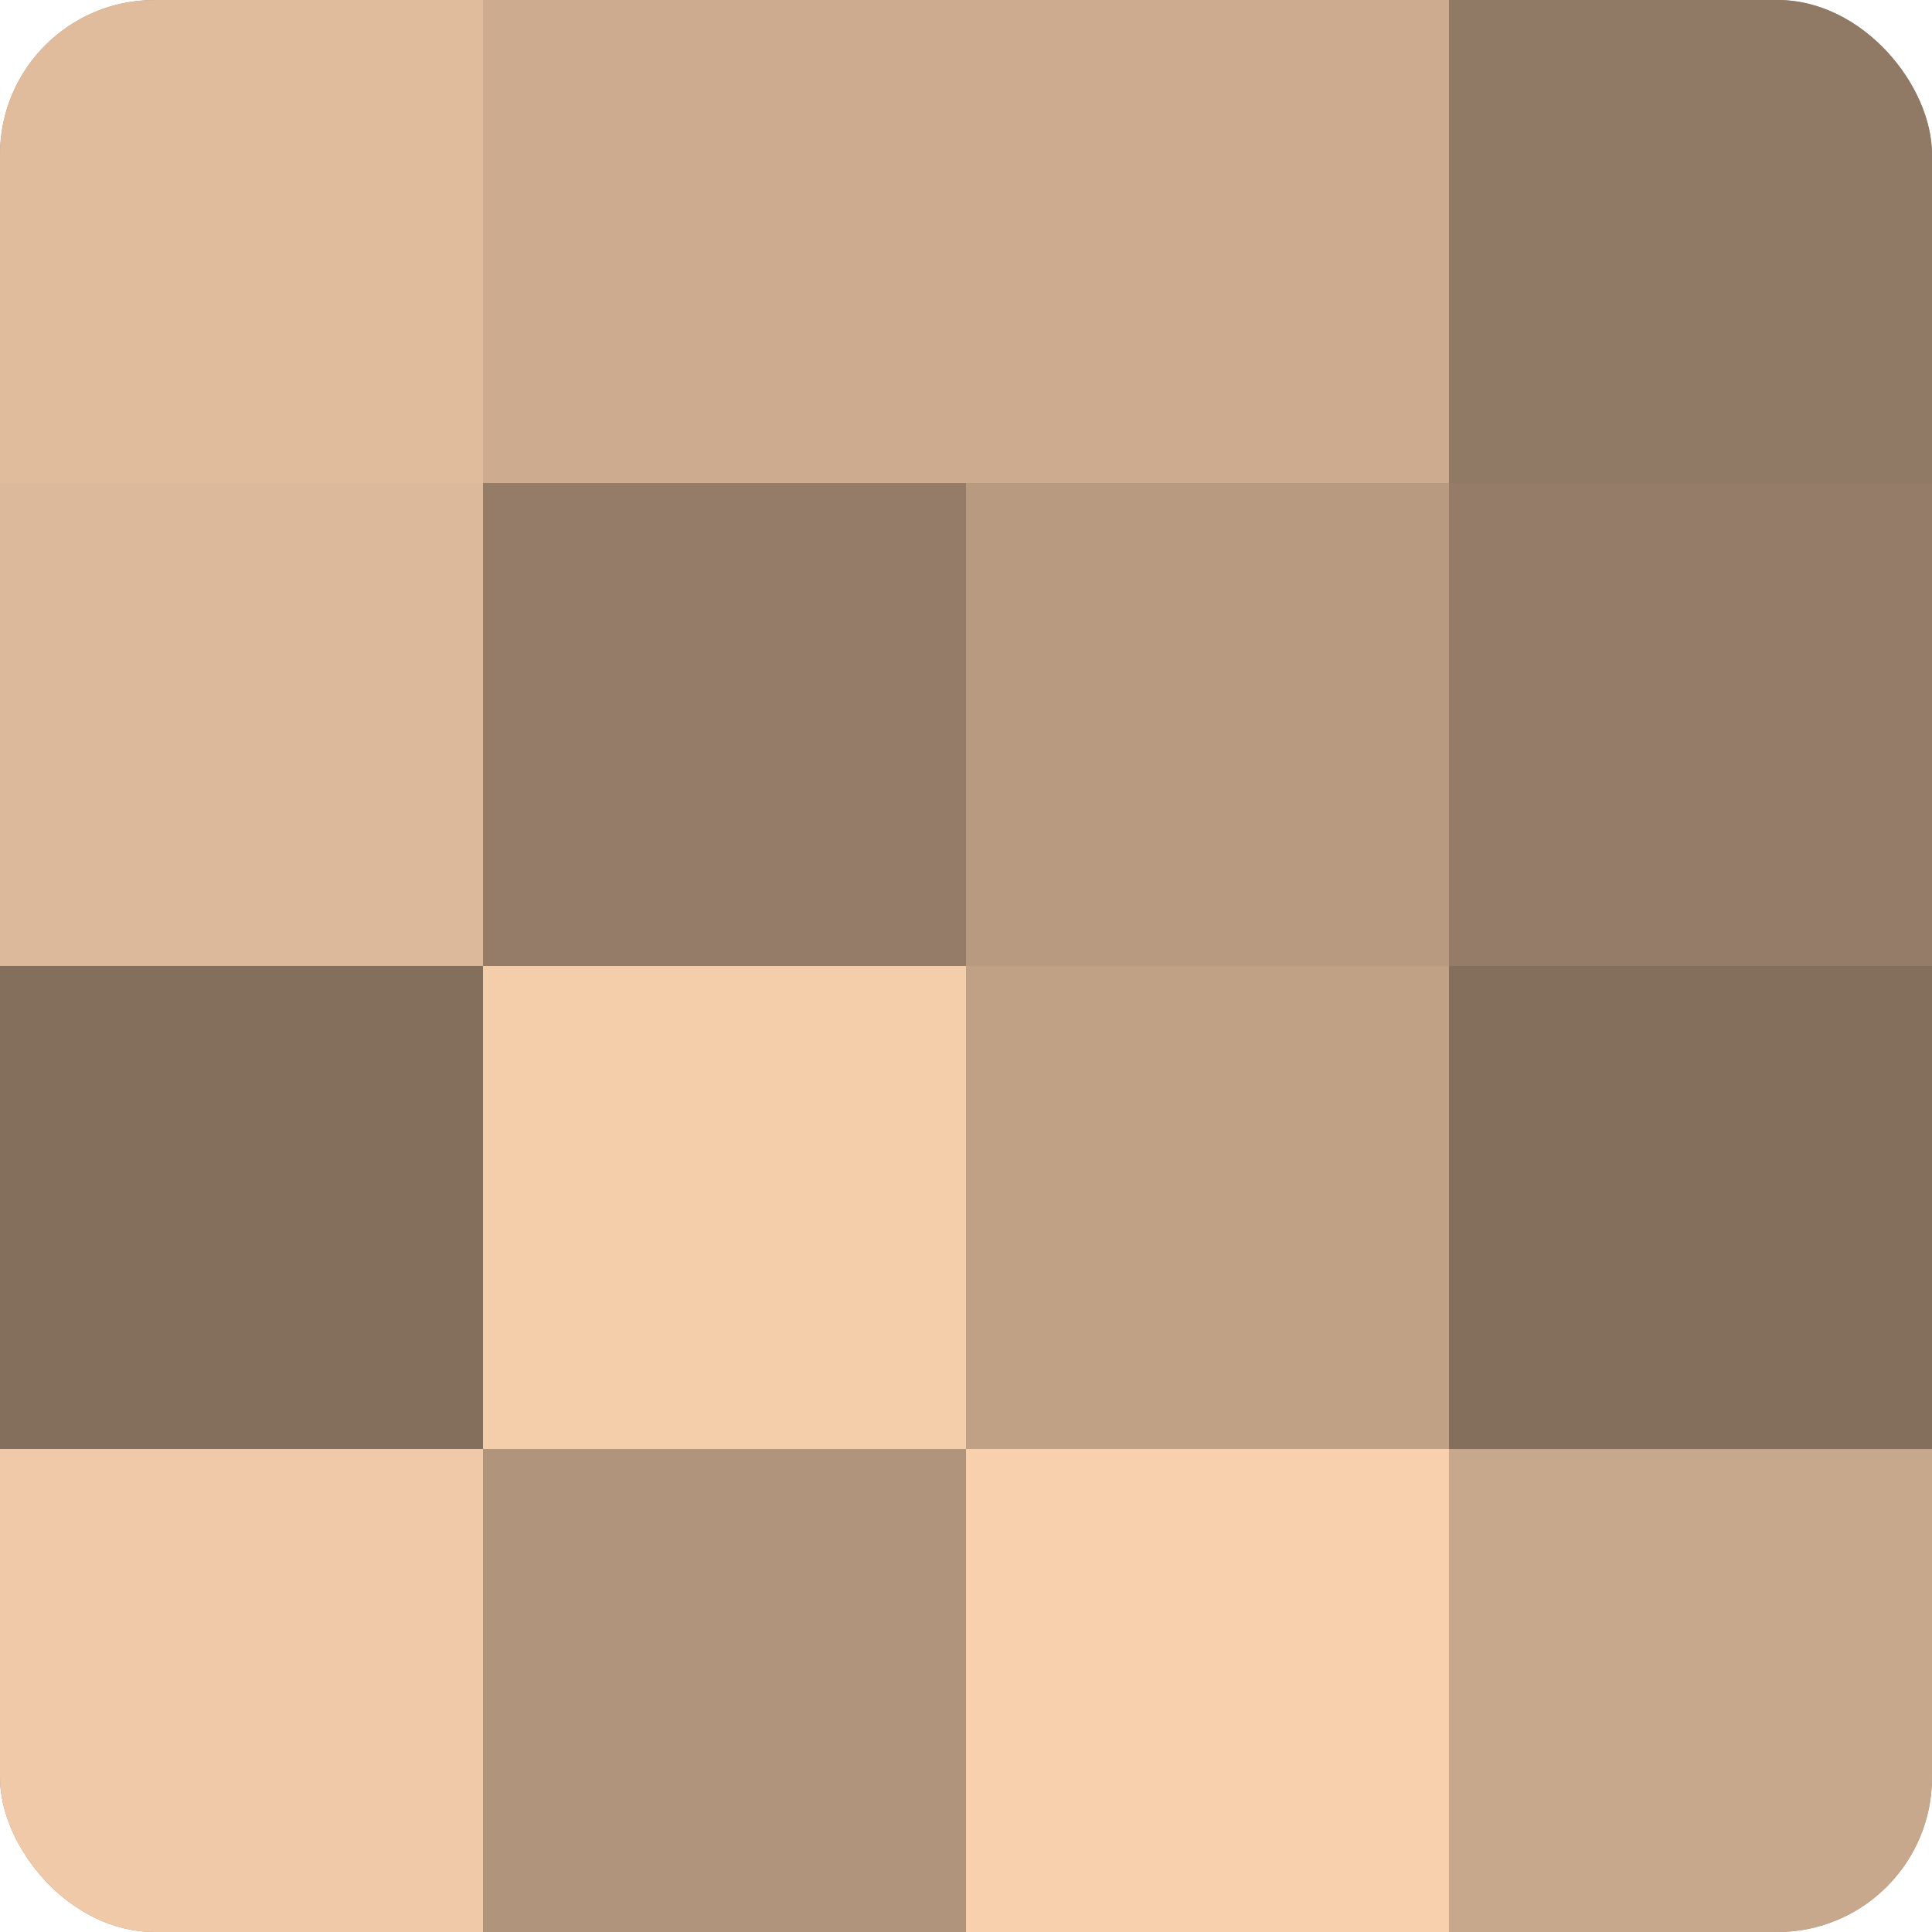
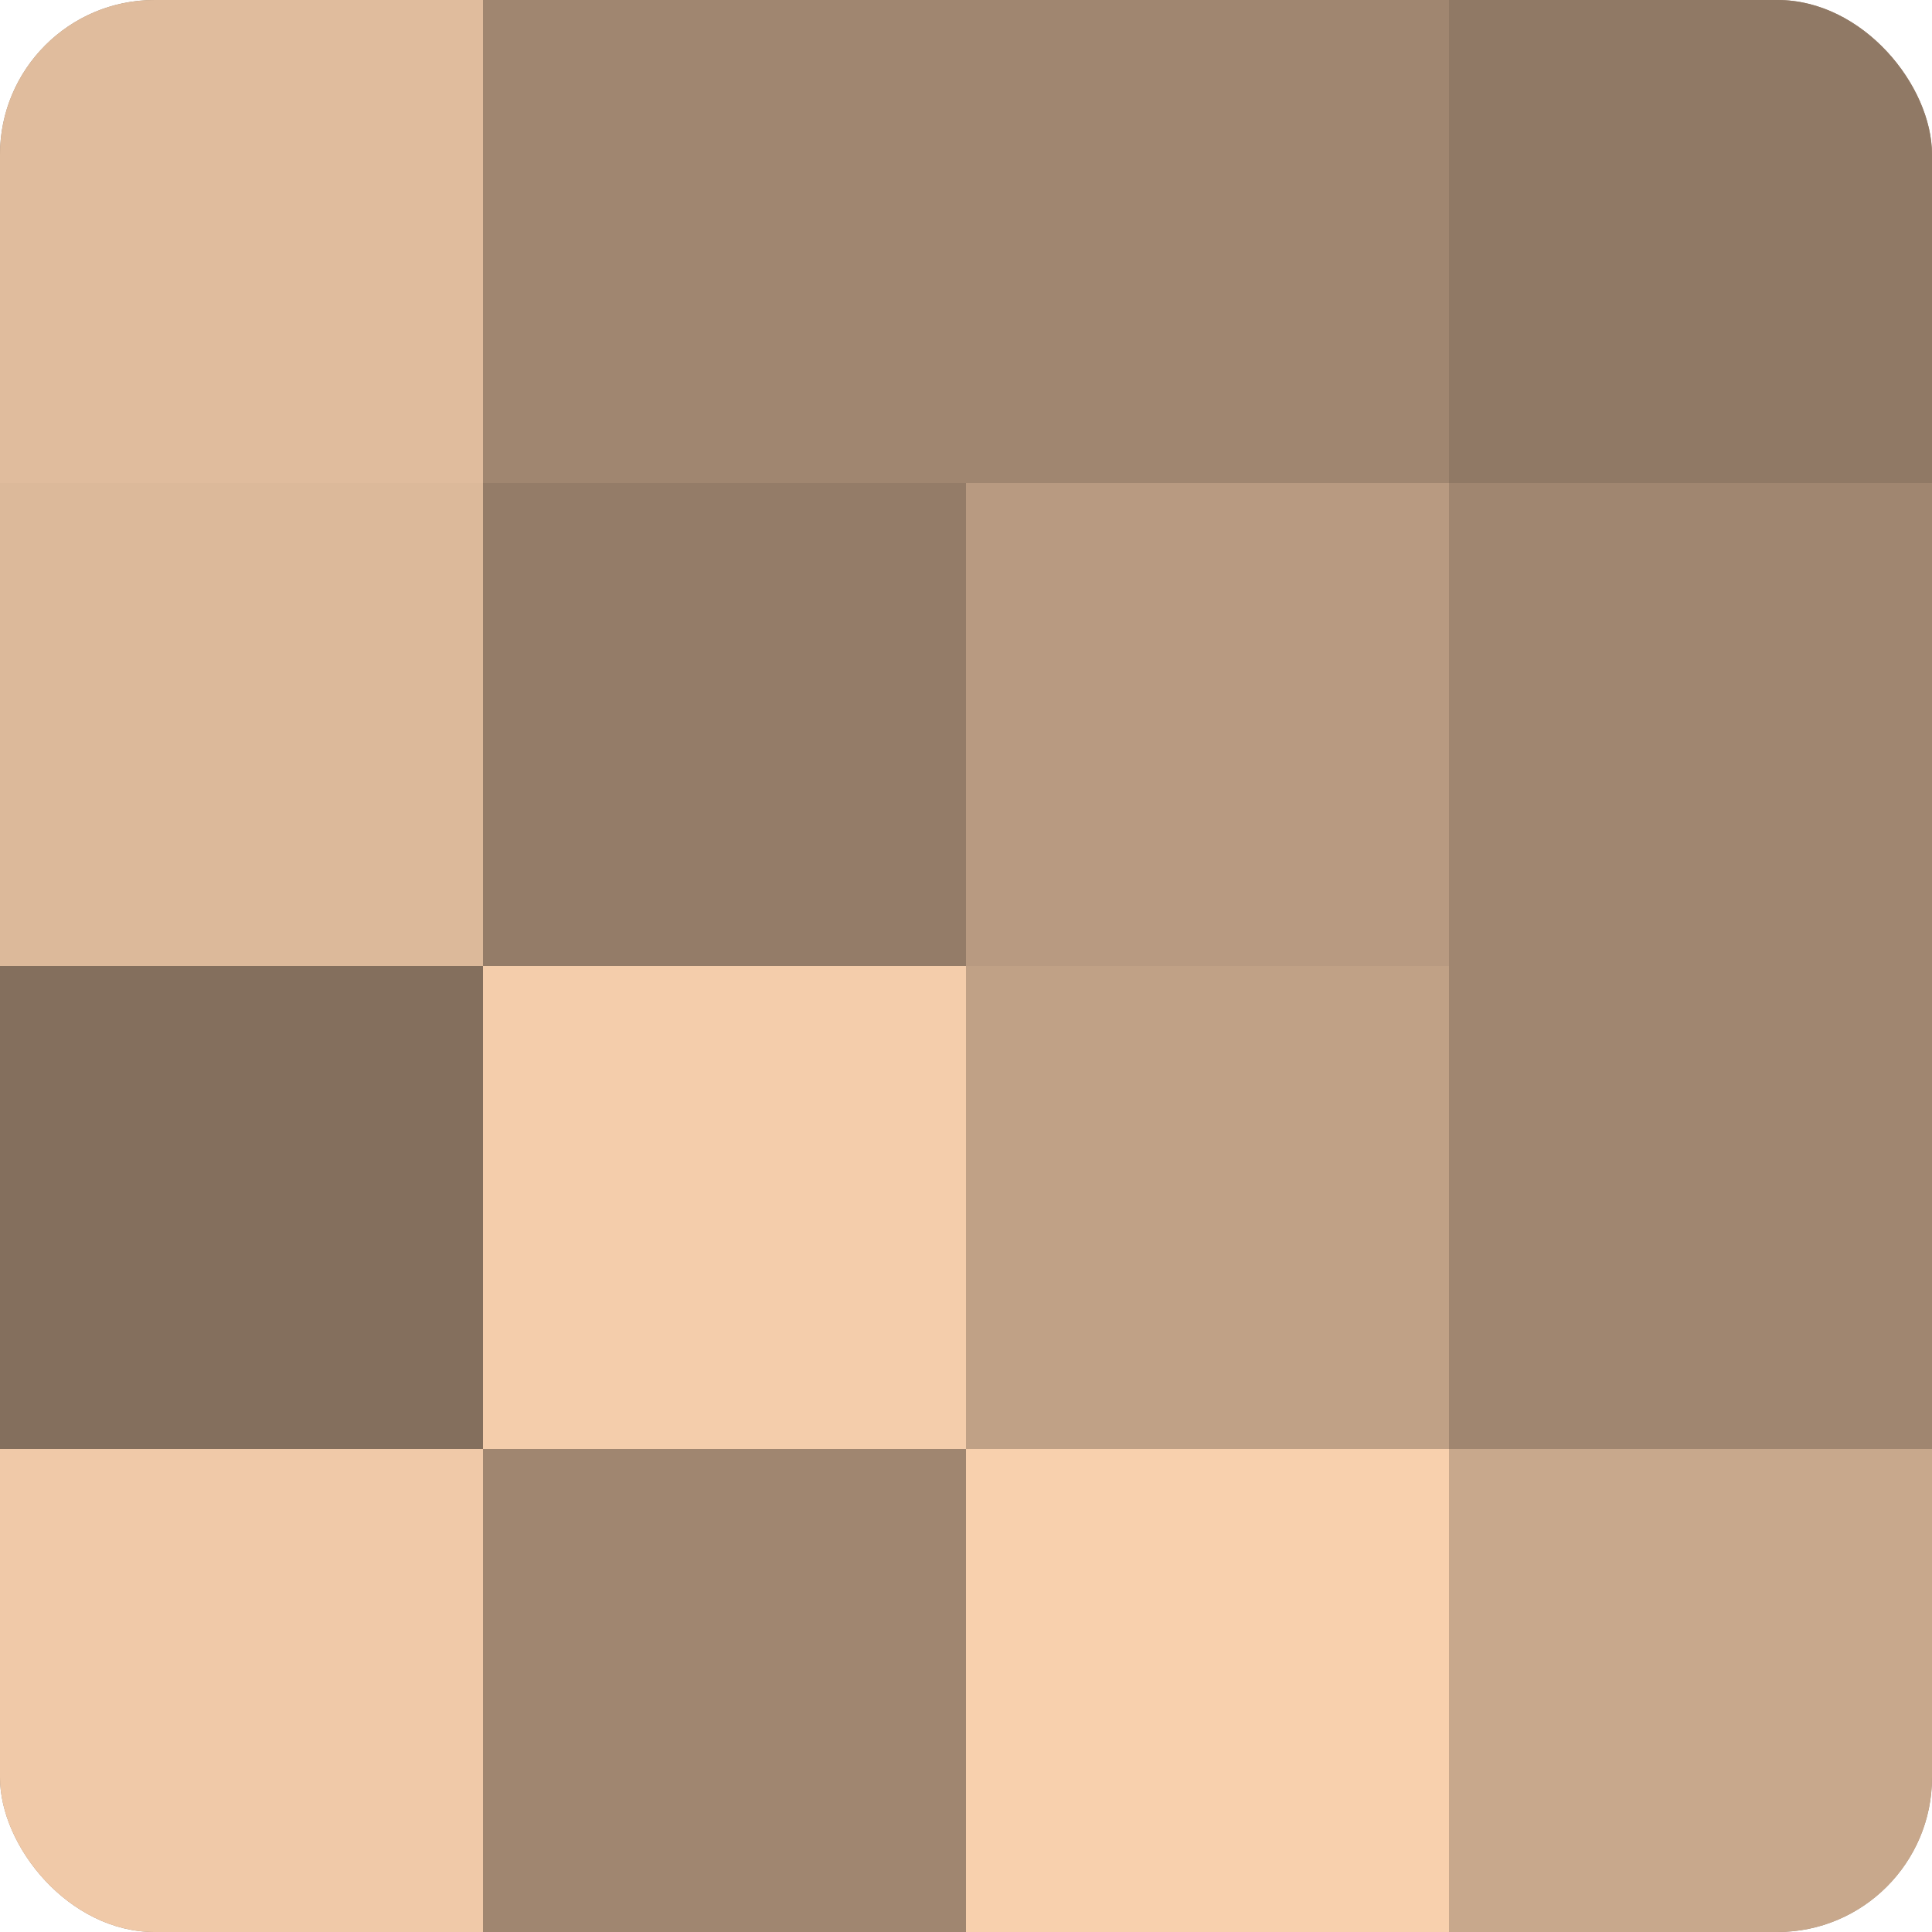
<svg xmlns="http://www.w3.org/2000/svg" width="80" height="80" viewBox="0 0 100 100" preserveAspectRatio="xMidYMid meet">
  <defs>
    <clipPath id="c" width="100" height="100">
      <rect width="100" height="100" rx="8" ry="8" />
    </clipPath>
  </defs>
  <g clip-path="url(#c)">
    <rect width="100" height="100" fill="#a08670" />
    <rect width="25" height="25" fill="#e0bc9d" />
    <rect y="25" width="25" height="25" fill="#dcb99a" />
    <rect y="50" width="25" height="25" fill="#846f5d" />
    <rect y="75" width="25" height="25" fill="#f0c9a8" />
-     <rect x="25" width="25" height="25" fill="#ccab8f" />
    <rect x="25" y="25" width="25" height="25" fill="#947c68" />
    <rect x="25" y="50" width="25" height="25" fill="#f4cdab" />
-     <rect x="25" y="75" width="25" height="25" fill="#b0947b" />
-     <rect x="50" width="25" height="25" fill="#ccab8f" />
    <rect x="50" y="25" width="25" height="25" fill="#b89a81" />
    <rect x="50" y="50" width="25" height="25" fill="#c0a186" />
    <rect x="50" y="75" width="25" height="25" fill="#f8d0ad" />
    <rect x="75" width="25" height="25" fill="#907965" />
-     <rect x="75" y="25" width="25" height="25" fill="#947c68" />
-     <rect x="75" y="50" width="25" height="25" fill="#846f5d" />
    <rect x="75" y="75" width="25" height="25" fill="#c8a88c" />
  </g>
</svg>